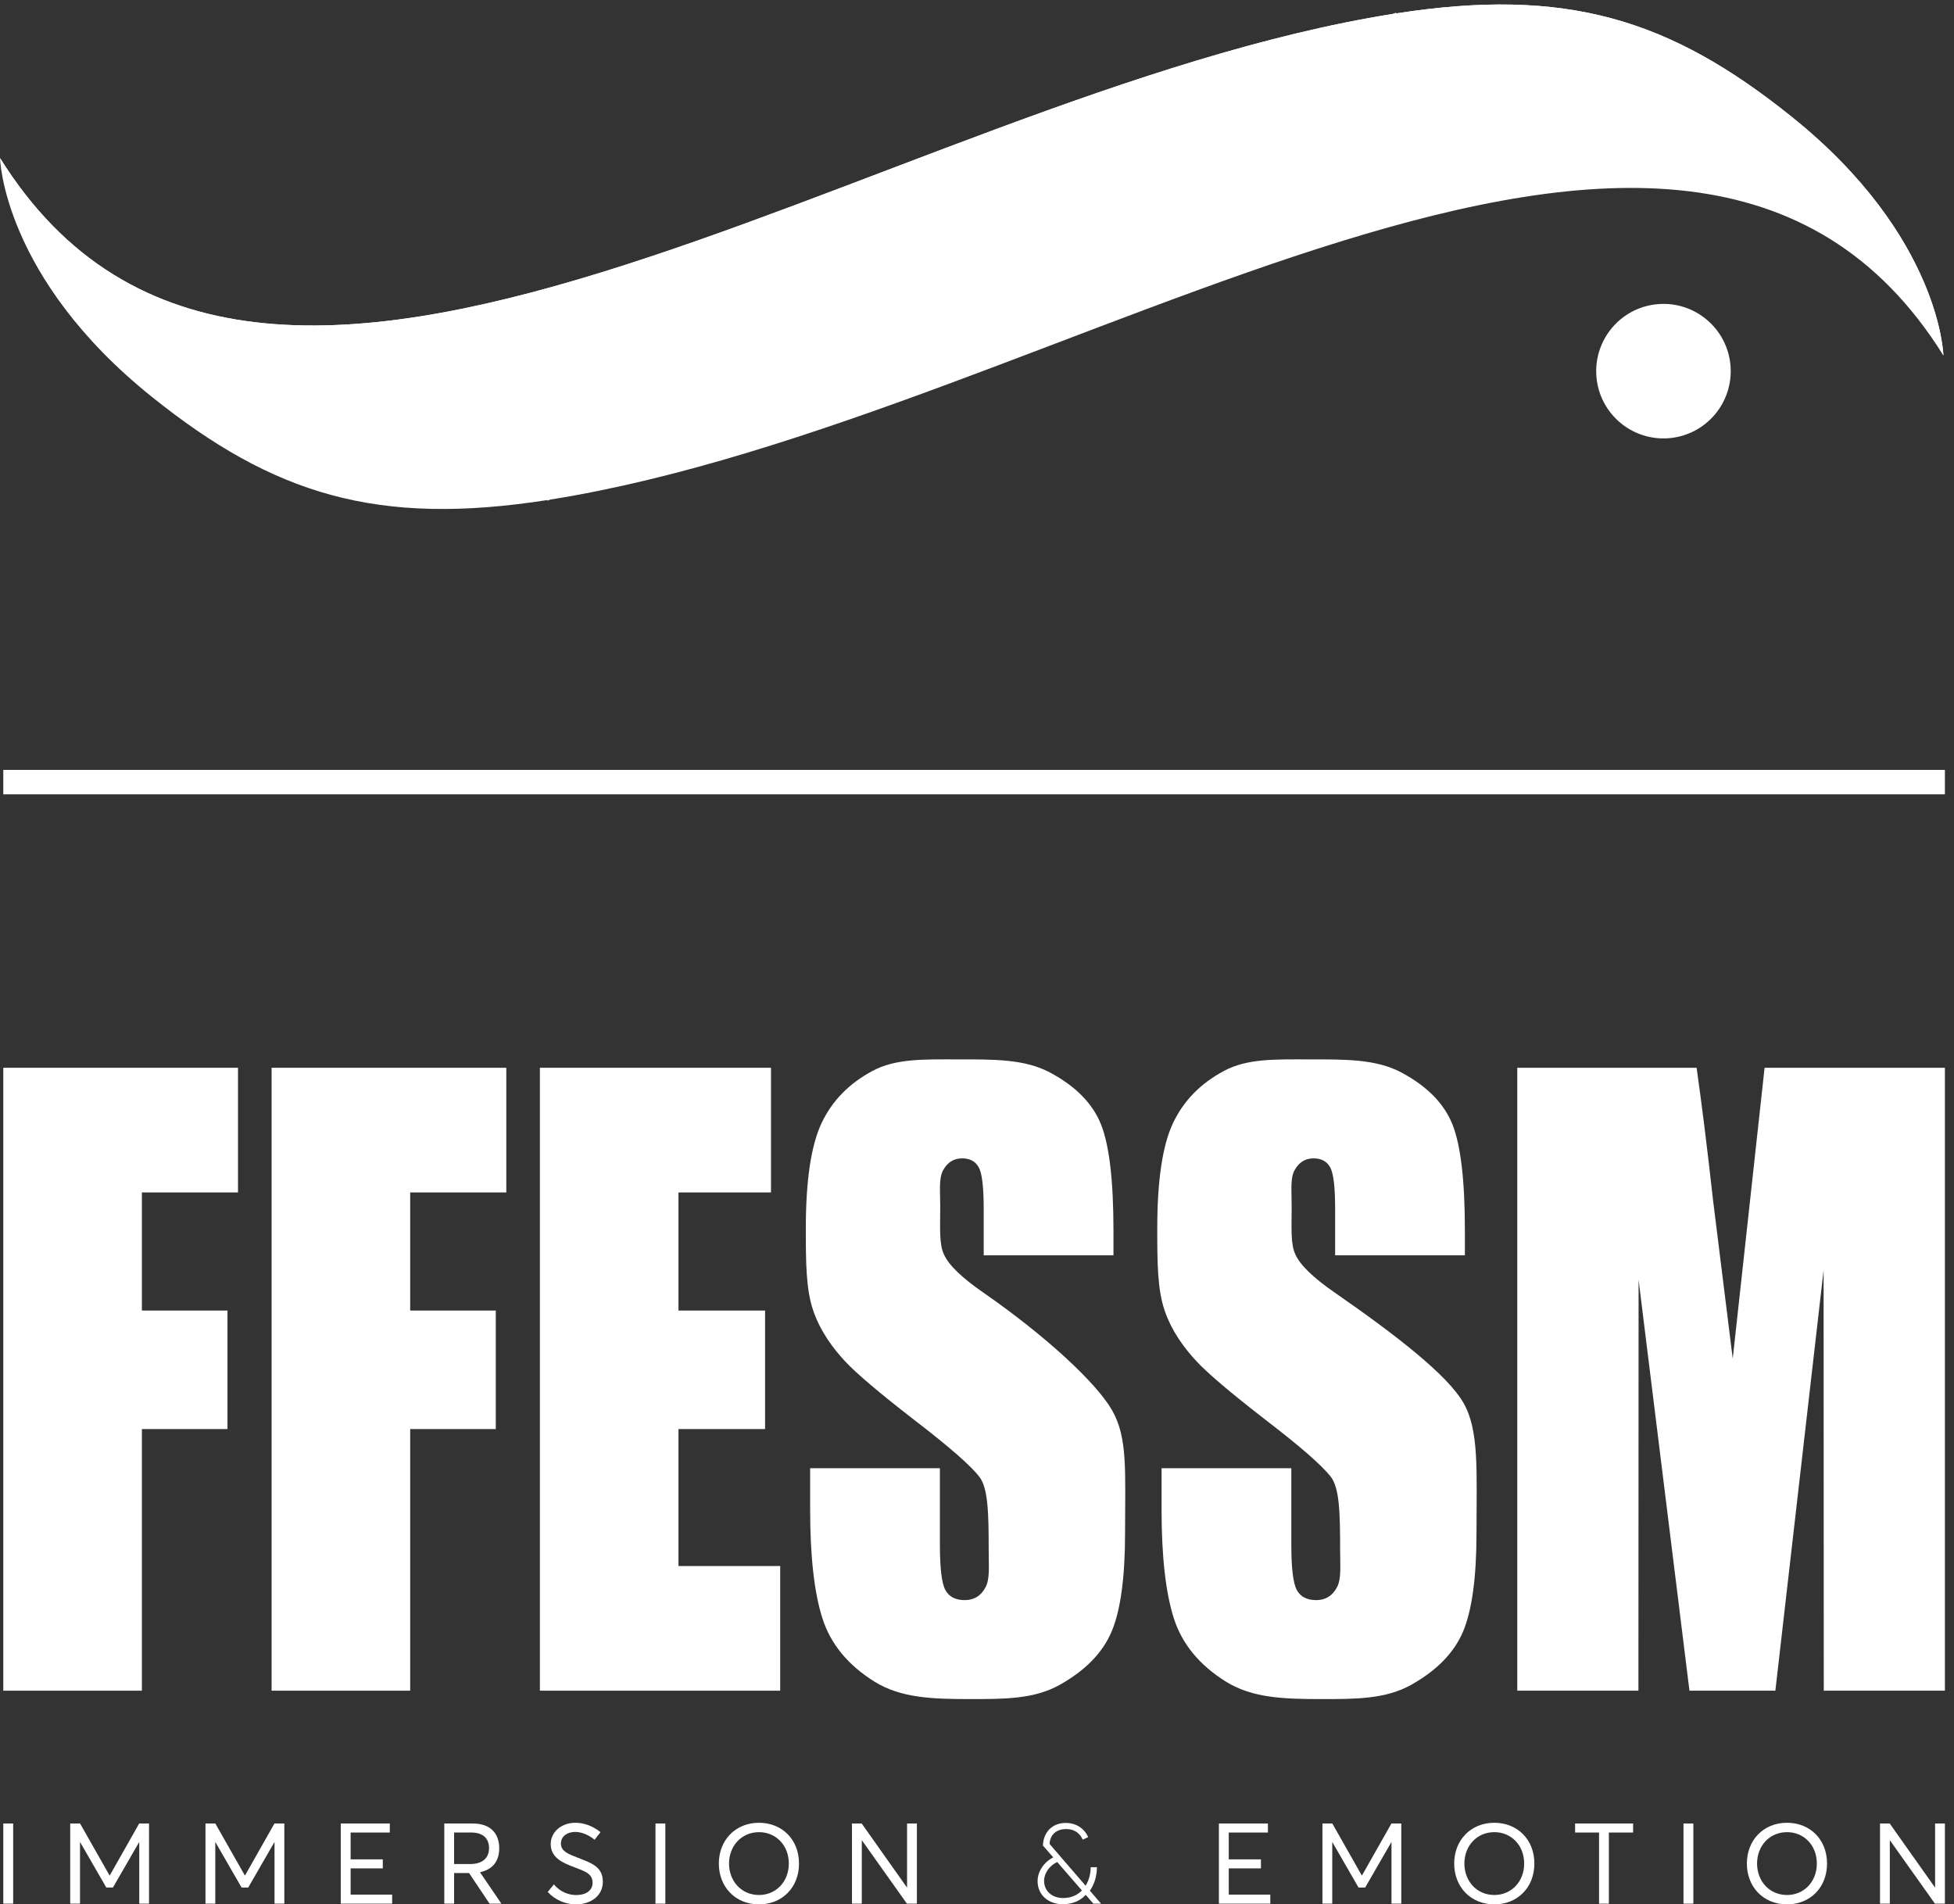
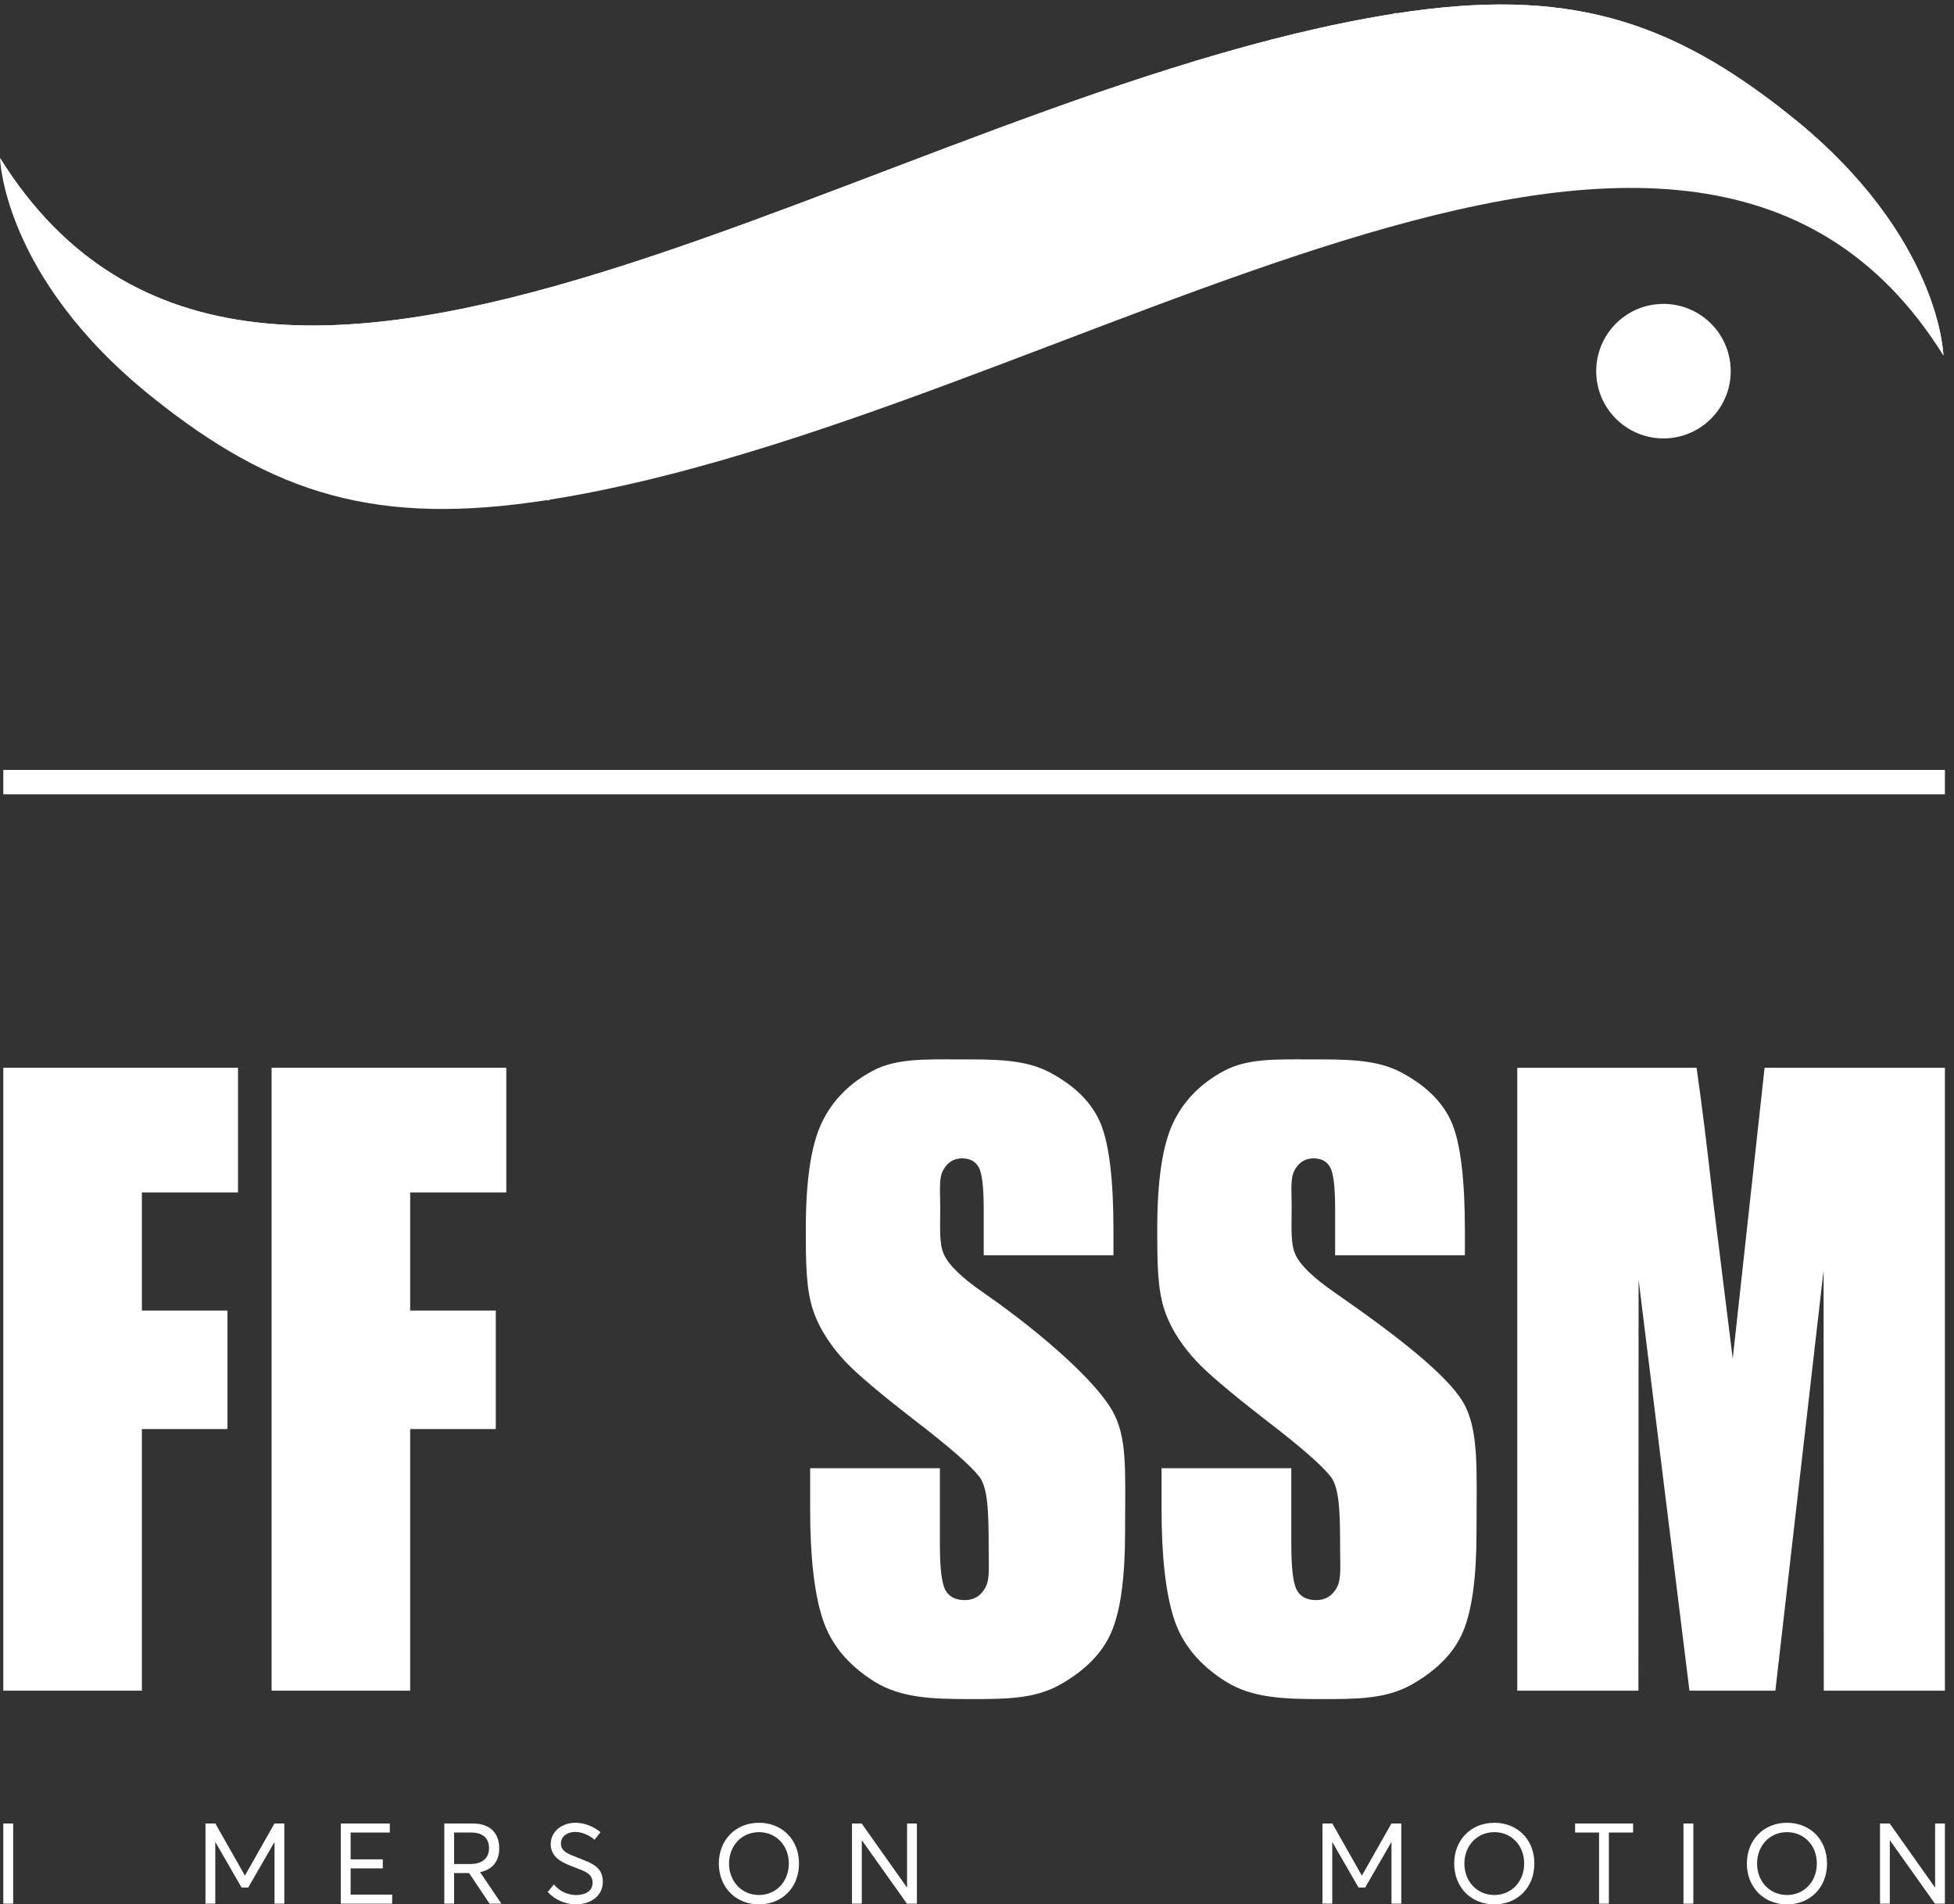
<svg xmlns="http://www.w3.org/2000/svg" width="100%" height="100%" viewBox="0 0 667 650" xml:space="preserve" style="fill-rule:evenodd;clip-rule:evenodd;stroke-linejoin:round;stroke-miterlimit:2;">
  <rect x="0" y="0" width="667" height="650" fill="#333333" stroke="none" />
  <g transform="matrix(4.167,0,0,4.167,0,0)">
    <path d="M141.758,29.95C142.008,32.983 139.753,35.644 136.721,35.895C133.688,36.145 131.026,33.89 130.776,30.858C130.526,27.825 132.78,25.164 135.813,24.913C138.846,24.663 141.507,26.918 141.758,29.95Z" style="fill:white;fill-rule:nonzero;" />
    <path d="M0.27,64.068L159.322,64.068" style="fill:none;" />
    <rect x="0.27" y="63.068" width="159.052" height="2" style="fill:white;" />
    <path d="M45.094,40.921C44.926,40.981 44.816,41.018 44.816,41.018L44.855,40.96C30.895,43.138 22.419,40.512 12.45,32.517C0.216,22.713 0,12.943 0,12.943C21.224,46.975 72.173,7.814 114.104,1.139C114.272,1.083 114.382,1.043 114.382,1.043L114.343,1.103C128.302,-1.076 136.778,1.548 146.745,9.546C158.981,19.35 159.197,29.118 159.197,29.118C137.968,-4.917 87.026,34.247 45.094,40.921Z" style="fill:white;" />
    <path d="M114.104,1.139C114.272,1.083 114.382,1.043 114.382,1.043L114.343,1.103C128.302,-1.076 136.778,1.548 146.745,9.546C158.981,19.35 159.197,29.118 159.197,29.118C137.645,-15.64 86.393,20.624 49.404,31.646C12.417,42.67 0,12.943 0,12.943C21.224,46.975 72.173,7.814 114.104,1.139Z" style="fill:white;" />
    <path d="M0.27,87.469L19.497,87.469L19.497,97.681L11.623,97.681L11.623,107.356L18.634,107.356L18.634,117.064L11.623,117.064L11.623,138.496L0.27,138.496L0.27,87.469Z" style="fill:white;fill-rule:nonzero;" />
    <path d="M22.248,87.469L41.475,87.469L41.475,97.681L33.601,97.681L33.601,107.356L40.613,107.356L40.613,117.064L33.601,117.064L33.601,138.496L22.248,138.496L22.248,87.469Z" style="fill:white;fill-rule:nonzero;" />
-     <path d="M44.226,87.469L63.157,87.469L63.157,97.681L55.579,97.681L55.579,107.356L62.672,107.356L62.672,117.064L55.579,117.064L55.579,128.284L63.912,128.284L63.912,138.496L44.226,138.496L44.226,87.469Z" style="fill:white;fill-rule:nonzero;" />
    <path d="M91.212,102.832L80.583,102.832L80.583,99.02C80.583,97.239 80.446,96.108 80.175,95.619C79.903,95.133 79.449,94.889 78.816,94.889C78.127,94.889 77.606,95.218 77.252,95.874C76.899,96.532 77.021,97.527 77.021,98.863C77.021,100.58 76.921,101.873 77.318,102.742C77.698,103.611 78.776,104.659 80.553,105.886C85.647,109.421 89.753,113.217 91.076,115.484C92.398,117.751 92.163,120.507 92.163,125.548C92.163,129.213 91.796,131.913 91.062,133.65C90.328,135.386 88.91,136.842 86.807,138.018C84.705,139.194 82.259,139.183 79.468,139.183C76.405,139.183 73.791,139.103 71.625,137.748C69.459,136.393 68.041,134.666 67.371,132.569C66.7,130.472 66.365,127.497 66.365,123.641L66.365,120.274L76.994,120.274L76.994,126.533C76.994,128.461 77.144,129.7 77.443,130.25C77.741,130.801 78.272,131.076 79.033,131.076C79.794,131.076 80.36,130.727 80.732,130.028C81.103,129.329 80.99,128.291 80.99,126.914C80.99,123.885 80.935,121.905 80.229,120.973C79.504,120.041 77.719,118.484 74.874,116.302C72.029,114.099 70.144,112.501 69.219,111.505C68.295,110.509 67.23,109.132 66.623,107.375C66.016,105.617 66.011,103.372 66.011,100.639C66.011,96.699 66.442,93.819 67.303,91.997C68.163,90.176 69.554,88.752 71.476,87.725C73.396,86.697 75.717,86.781 78.435,86.781C81.407,86.781 83.94,86.744 86.033,87.867C88.126,88.99 89.512,90.404 90.192,92.109C90.872,93.815 91.212,96.71 91.212,100.798L91.212,102.832Z" style="fill:white;fill-rule:nonzero;" />
    <path d="M120,102.832L109.371,102.832L109.371,99.02C109.371,97.239 109.235,96.108 108.963,95.619C108.692,95.133 108.239,94.889 107.604,94.889C106.915,94.889 106.395,95.218 106.041,95.874C105.688,96.532 105.81,97.527 105.81,98.863C105.81,100.58 105.709,101.873 106.107,102.742C106.487,103.611 107.564,104.659 109.341,105.886C114.436,109.421 118.541,112.62 119.864,114.885C121.187,117.153 120.951,120.507 120.951,125.548C120.951,129.213 120.584,131.913 119.851,133.65C119.116,135.386 117.698,136.842 115.596,138.018C113.493,139.194 111.047,139.183 108.257,139.183C105.194,139.183 102.579,139.103 100.414,137.748C98.248,136.393 96.83,134.666 96.159,132.569C95.488,130.472 95.153,127.497 95.153,123.641L95.153,120.274L105.782,120.274L105.782,126.533C105.782,128.461 105.932,129.7 106.232,130.25C106.53,130.801 107.061,131.076 107.822,131.076C108.582,131.076 109.149,130.727 109.521,130.028C109.892,129.329 109.779,128.291 109.779,126.914C109.779,123.885 109.724,121.905 109.018,120.973C108.292,120.041 106.507,118.484 103.662,116.302C100.817,114.099 98.932,112.501 98.008,111.505C97.083,110.509 96.018,109.132 95.412,107.375C94.804,105.617 94.8,103.372 94.8,100.639C94.8,96.699 95.23,93.819 96.092,91.997C96.952,90.176 98.343,88.752 100.265,87.725C102.185,86.697 104.505,86.781 107.224,86.781C110.196,86.781 112.729,86.744 114.822,87.867C116.914,88.99 118.301,90.404 118.981,92.109C119.66,93.815 120,96.71 120,100.798L120,102.832Z" style="fill:white;fill-rule:nonzero;" />
    <path d="M159.322,87.469L159.322,138.496L149.399,138.496L149.385,104.047L145.434,138.496L138.396,138.496L134.229,104.835L134.216,138.496L124.292,138.496L124.292,87.469L138.982,87.469C139.418,90.537 139.867,94.152 140.329,98.317L141.942,111.296L144.551,87.469L159.322,87.469Z" style="fill:white;fill-rule:nonzero;" />
    <rect x="0.27" y="149.375" width="0.808" height="6.566" style="fill:white;fill-rule:nonzero;" />
-     <path d="M12.209,149.375L12.209,155.941L11.406,155.941L11.406,150.909L11.392,150.909L9.253,154.619L8.707,154.619L6.568,150.909L6.554,150.909L6.554,155.941L5.751,155.941L5.751,149.375L6.559,149.375L8.969,153.622L8.996,153.622L11.402,149.375L12.209,149.375Z" style="fill:white;fill-rule:nonzero;" />
    <path d="M23.291,149.375L23.291,155.941L22.488,155.941L22.488,150.909L22.474,150.909L20.335,154.619L19.789,154.619L17.65,150.909L17.636,150.909L17.636,155.941L16.832,155.941L16.832,149.375L17.64,149.375L20.051,153.622L20.077,153.622L22.483,149.375L23.291,149.375Z" style="fill:white;fill-rule:nonzero;" />
    <path d="M27.914,149.375L31.931,149.375L31.931,150.115L28.722,150.115L28.722,152.312L31.358,152.312L31.358,153.052L28.722,153.052L28.722,155.201L32.125,155.201L32.125,155.941L27.914,155.941L27.914,149.375Z" style="fill:white;fill-rule:nonzero;" />
-     <path d="M37.199,152.696L38.509,152.696C39.596,152.696 40.061,152.14 40.061,151.392C40.061,150.561 39.519,150.115 38.621,150.115L37.199,150.115L37.199,152.696ZM40.102,155.941L38.427,153.436L37.199,153.436L37.199,155.941L36.396,155.941L36.396,149.375L38.725,149.375C40.237,149.375 40.896,150.245 40.896,151.41C40.896,152.529 40.282,153.161 39.33,153.364L39.325,153.373L41.073,155.941L40.102,155.941Z" style="fill:white;fill-rule:nonzero;" />
+     <path d="M37.199,152.696L38.509,152.696C39.596,152.696 40.061,152.14 40.061,151.392C40.061,150.561 39.519,150.115 38.621,150.115L37.199,150.115L37.199,152.696ZM40.102,155.941L38.427,153.436L37.199,153.436L37.199,155.941L36.396,155.941L36.396,149.375L38.725,149.375C40.237,149.375 40.896,150.245 40.896,151.41C40.896,152.529 40.282,153.161 39.33,153.364L41.073,155.941L40.102,155.941Z" style="fill:white;fill-rule:nonzero;" />
    <path d="M44.865,154.984L45.375,154.366C45.854,154.953 46.557,155.237 47.198,155.237C48.002,155.237 48.543,154.863 48.543,154.235C48.543,153.495 47.948,153.296 47.072,152.967C46.101,152.606 45.114,152.186 45.114,151.053C45.114,150.069 45.993,149.32 47.117,149.316C47.844,149.311 48.571,149.587 49.193,150.083L48.71,150.706C48.187,150.277 47.605,150.065 47.113,150.065C46.504,150.065 45.953,150.399 45.948,151.012C45.944,151.644 46.531,151.866 47.352,152.186C48.453,152.615 49.383,152.918 49.383,154.145C49.383,155.355 48.322,156 47.19,156C46.368,156 45.52,155.683 44.865,154.984Z" style="fill:white;fill-rule:nonzero;" />
-     <rect x="53.695" y="149.375" width="0.808" height="6.566" style="fill:white;fill-rule:nonzero;" />
    <path d="M64.618,152.656C64.618,151.139 63.54,150.084 62.181,150.084C60.719,150.084 59.721,151.234 59.721,152.656C59.721,154.082 60.719,155.232 62.181,155.232C63.54,155.232 64.618,154.168 64.618,152.656ZM58.886,152.656C58.886,150.764 60.218,149.316 62.181,149.316C64.031,149.316 65.453,150.656 65.453,152.656C65.453,154.655 64.031,156 62.181,156C60.218,156 58.886,154.551 58.886,152.656Z" style="fill:white;fill-rule:nonzero;" />
    <path d="M75.109,149.375L75.109,155.941L74.292,155.941L70.614,150.764L70.596,150.764L70.596,155.941L69.792,155.941L69.792,149.375L70.587,149.375L74.287,154.605L74.305,154.605L74.305,149.375L75.109,149.375Z" style="fill:white;fill-rule:nonzero;" />
-     <path d="M87.087,155.48C87.755,155.48 88.256,155.237 88.617,154.872L88.621,154.853L86.604,152.529C85.968,152.832 85.529,153.45 85.529,154.077C85.529,154.876 86.148,155.48 87.087,155.48ZM88.946,155.227L88.933,155.227C88.5,155.693 87.886,155.986 87.046,155.986C85.9,155.986 84.997,155.242 84.997,154.099C84.997,153.3 85.516,152.543 86.279,152.15L85.434,151.18C85.47,150.06 86.228,149.329 87.299,149.329C88.297,149.329 88.901,149.924 89.144,150.494L88.693,150.696C88.49,150.236 88.08,149.835 87.352,149.83C86.486,149.826 86.004,150.349 85.981,151.053L88.924,154.465L88.936,154.465C89.217,154.005 89.348,153.455 89.348,152.958L89.857,152.953C89.857,153.572 89.695,154.294 89.285,154.868L89.285,154.885L90.2,155.946L89.565,155.941L88.946,155.227Z" style="fill:white;fill-rule:nonzero;" />
-     <path d="M99.849,149.375L103.866,149.375L103.866,150.115L100.657,150.115L100.657,152.312L103.293,152.312L103.293,153.052L100.657,153.052L100.657,155.201L104.06,155.201L104.06,155.941L99.849,155.941L99.849,149.375Z" style="fill:white;fill-rule:nonzero;" />
    <path d="M114.79,149.375L114.79,155.941L113.987,155.941L113.987,150.909L113.973,150.909L111.834,154.619L111.287,154.619L109.148,150.909L109.135,150.909L109.135,155.941L108.332,155.941L108.332,149.375L109.14,149.375L111.549,153.622L111.576,153.622L113.983,149.375L114.79,149.375Z" style="fill:white;fill-rule:nonzero;" />
    <path d="M124.856,152.656C124.856,151.139 123.778,150.084 122.419,150.084C120.956,150.084 119.959,151.234 119.959,152.656C119.959,154.082 120.956,155.232 122.419,155.232C123.778,155.232 124.856,154.168 124.856,152.656ZM119.124,152.656C119.124,150.764 120.456,149.316 122.419,149.316C124.27,149.316 125.692,150.656 125.692,152.656C125.692,154.655 124.27,156 122.419,156C120.456,156 119.124,154.551 119.124,152.656Z" style="fill:white;fill-rule:nonzero;" />
    <path d="M130.991,150.115L129.029,150.115L129.029,149.375L133.78,149.375L133.78,150.115L131.795,150.115L131.795,155.941L130.991,155.941L130.991,150.115Z" style="fill:white;fill-rule:nonzero;" />
    <rect x="137.907" y="149.375" width="0.808" height="6.566" style="fill:white;fill-rule:nonzero;" />
    <path d="M148.831,152.656C148.831,151.139 147.753,150.084 146.395,150.084C144.932,150.084 143.935,151.234 143.935,152.656C143.935,154.082 144.932,155.232 146.395,155.232C147.753,155.232 148.831,154.168 148.831,152.656ZM143.1,152.656C143.1,150.764 144.431,149.316 146.395,149.316C148.245,149.316 149.666,150.656 149.666,152.656C149.666,154.655 148.245,156 146.395,156C144.431,156 143.1,154.551 143.1,152.656Z" style="fill:white;fill-rule:nonzero;" />
    <path d="M159.322,149.375L159.322,155.941L158.505,155.941L154.827,150.764L154.809,150.764L154.809,155.941L154.006,155.941L154.006,149.375L154.8,149.375L158.501,154.605L158.52,154.605L158.52,149.375L159.322,149.375Z" style="fill:white;fill-rule:nonzero;" />
  </g>
</svg>